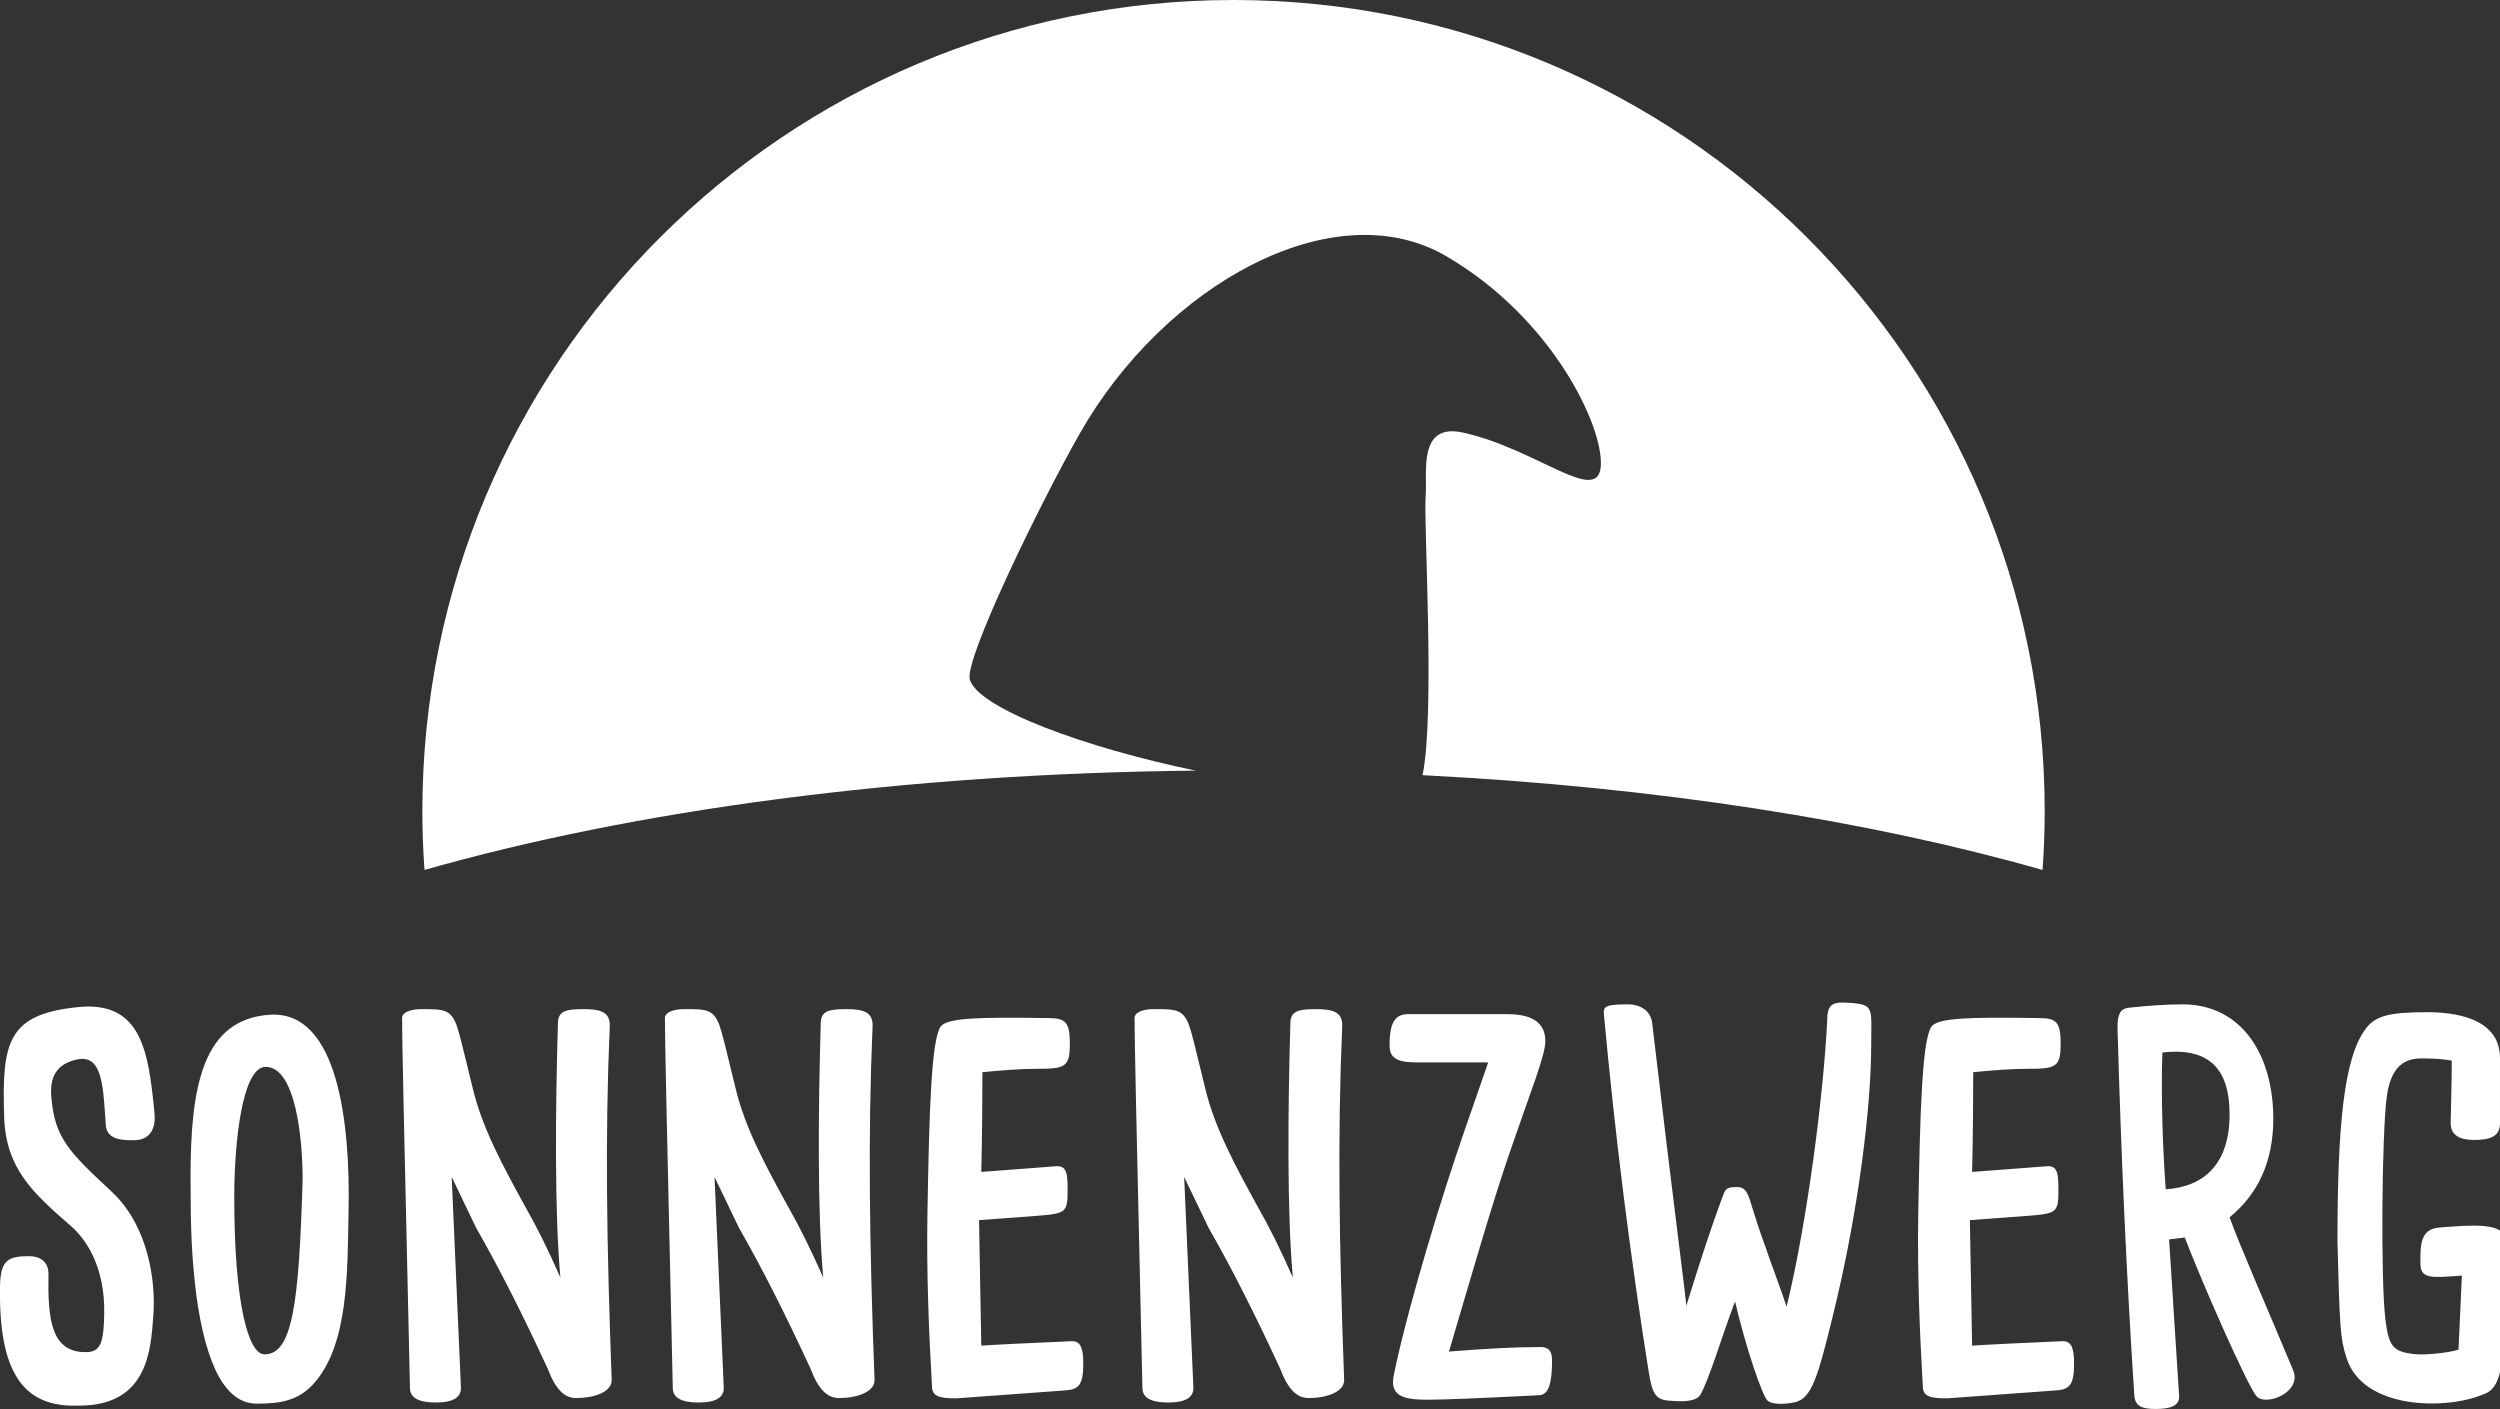
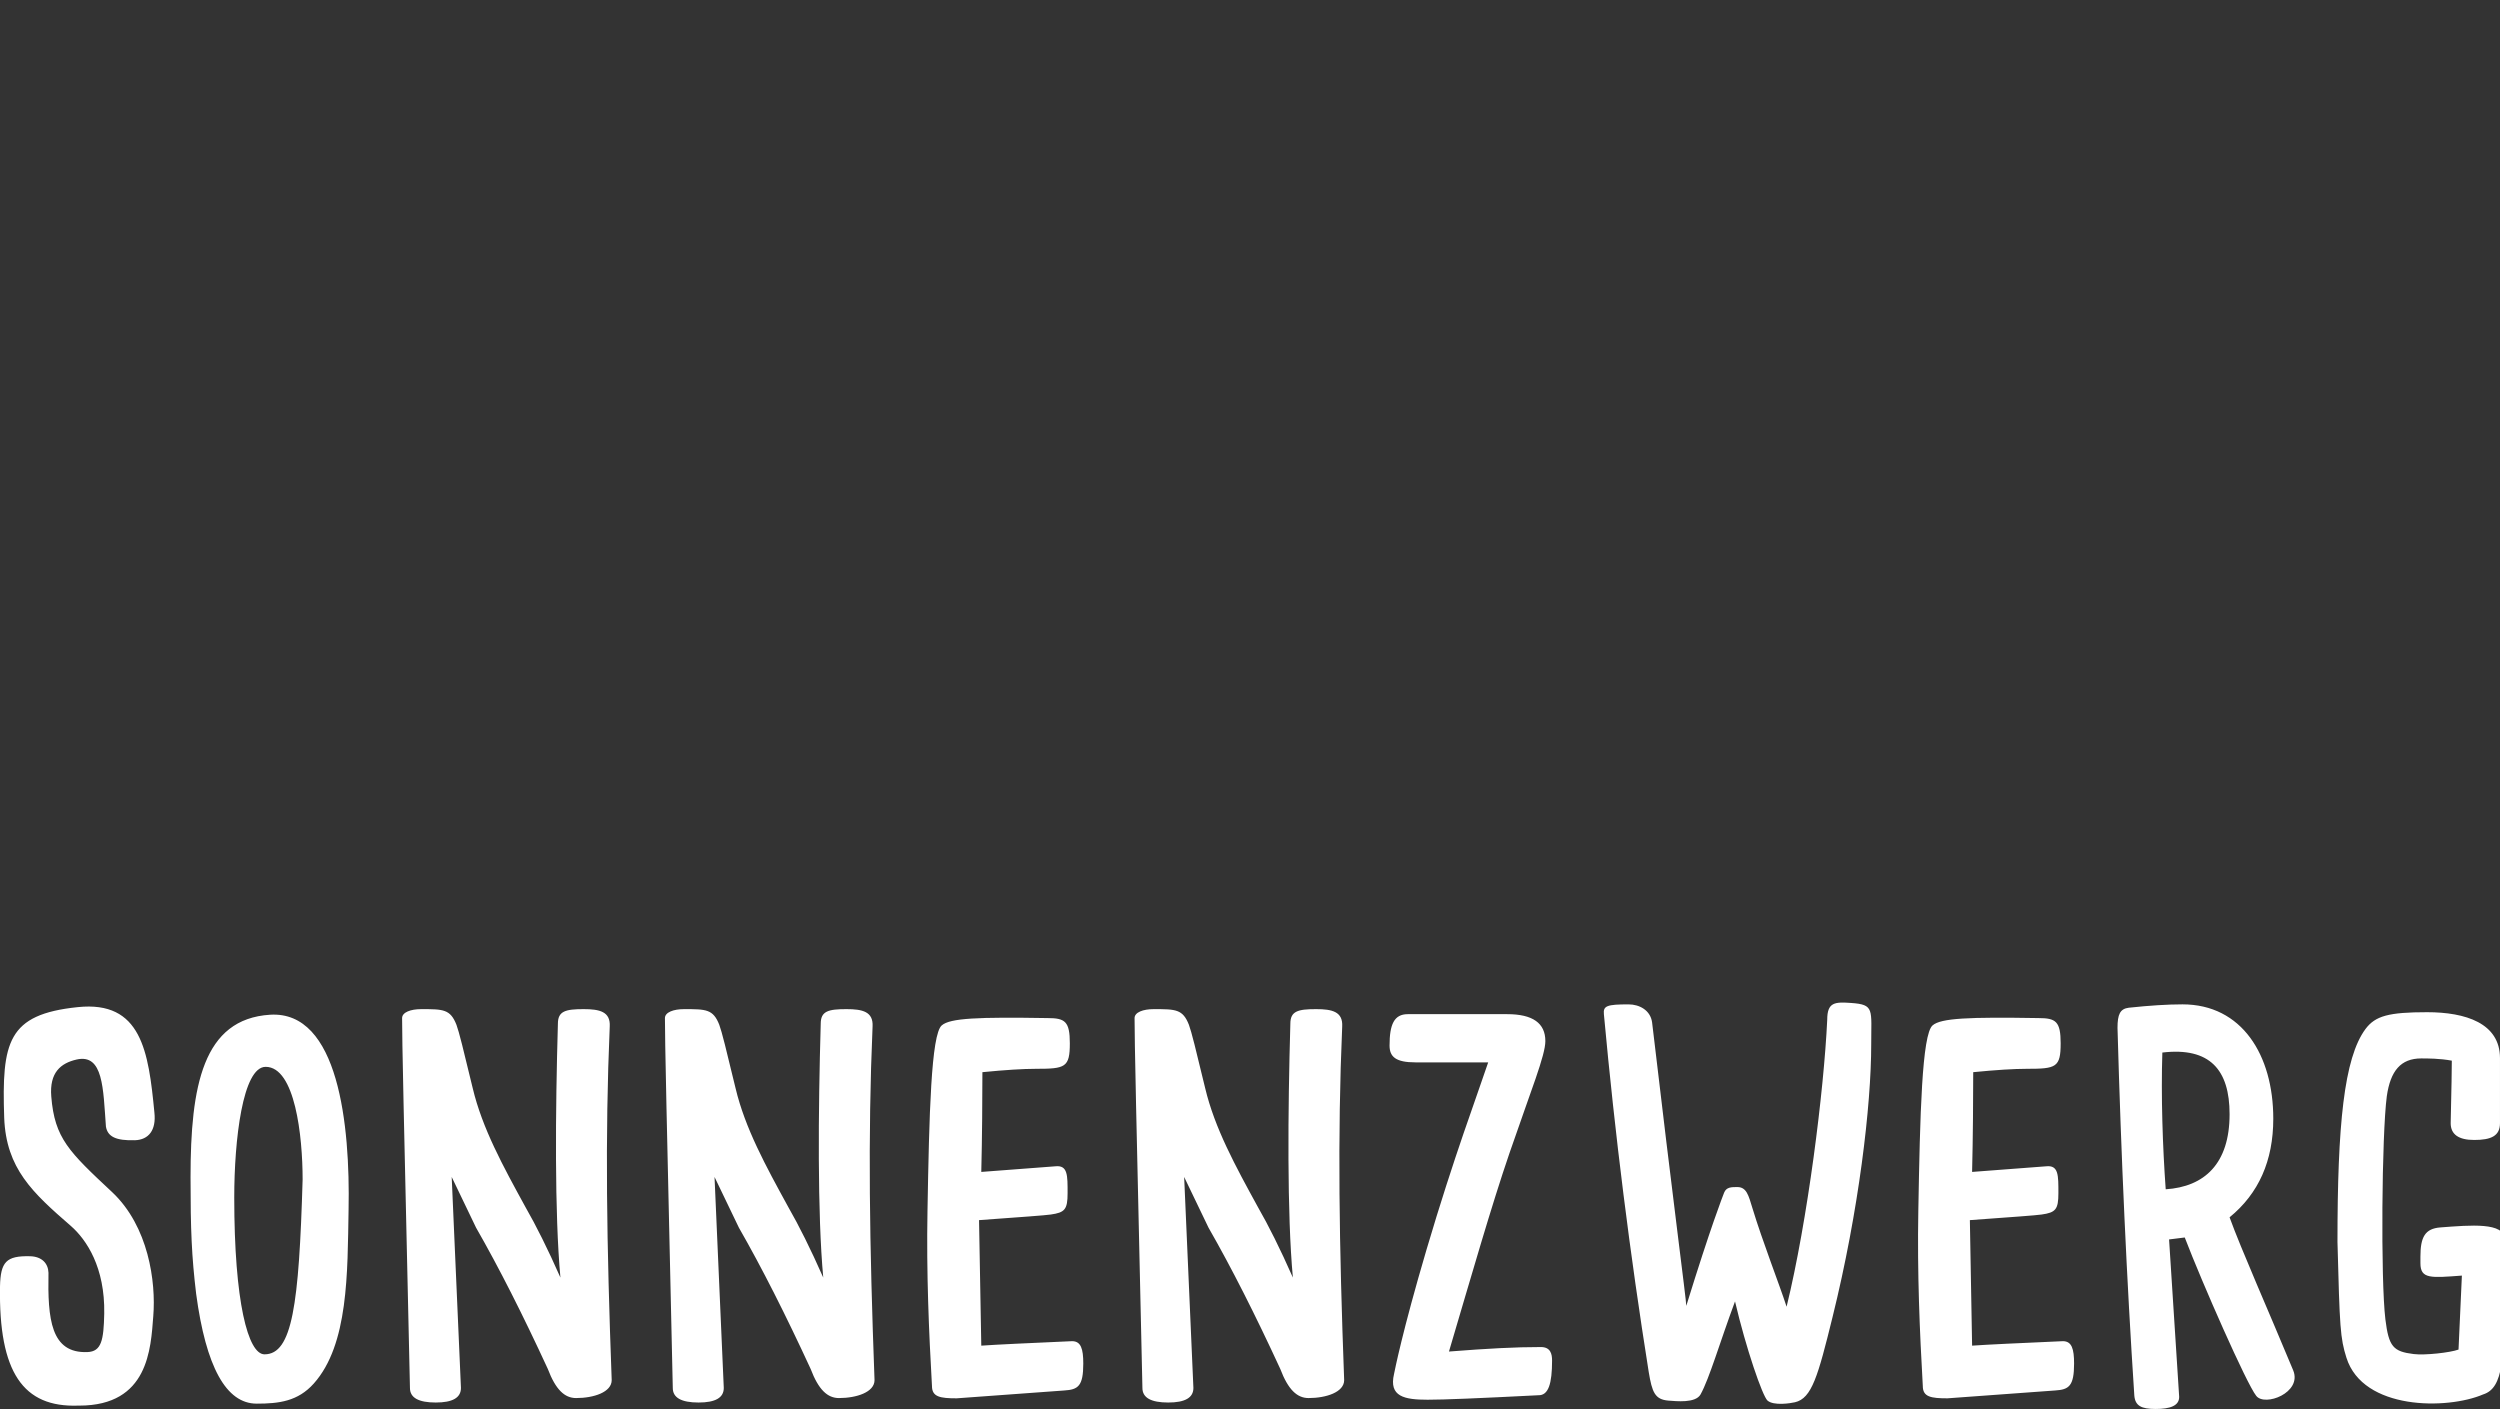
<svg xmlns="http://www.w3.org/2000/svg" version="1.1" id="Ebene_1" x="0px" y="0px" viewBox="0 0 323.246 182.178" enable-background="new 0 0 323.246 182.178" xml:space="preserve">
  <rect x="0" y="0" width="323.246" height="182.178" fill="#333333" stroke="none" />
  <g>
    <path fill="#FFFFFF" d="M321.073,180.294c2.644-0.834,2.753-4.746,2.753-14.202v-5.87c0-2.21-4.385-1.811-8.262-1.521   c-2.027,0.144-2.607,1.268-2.607,3.767v0.87c0,2.064,1.377,1.884,5.361,1.594l-0.435,9.565c-1.088,0.396-4.348,0.761-5.797,0.58   c-2.646-0.326-3.226-0.942-3.66-4.493c-0.614-5.072-0.471-23.876,0.183-28.839c0.471-3.298,1.813-4.892,4.457-4.892   c0.76,0,2.428,0,3.949,0.289c0,0.761-0.037,3.695-0.146,8.079c0,1.449,1.014,2.175,3.043,2.175c2.174,0,3.332-0.509,3.332-2.175   v-8.405c0-4.527-4.455-5.94-9.42-5.94c-4.964,0-6.701,0.471-7.97,2.173c-2.791,3.769-3.623,12.427-3.623,27.536   c0.289,11.122,0.361,12.426,1.158,14.963C305.53,182.359,316.436,182.286,321.073,180.294 M280.023,153.773   c-0.398-5.472-0.615-12.138-0.435-17.681c6.158-0.725,8.694,2.246,8.694,7.971C288.284,150.476,285.023,153.447,280.023,153.773    M278.718,182.178c1.849,0,3.046-0.398,3.046-1.558l-1.306-20.362l2.028-0.253c2.246,5.869,8.007,18.948,9.238,20.47   c1.088,1.449,5.979-0.397,4.781-3.297c-3.188-7.681-6.773-15.76-8.224-19.781c3.769-3.079,5.651-7.317,5.651-12.754   c0-8.224-4.058-14.781-11.738-14.781c-1.92,0-4.238,0.146-6.956,0.436c-1.122,0.146-1.448,0.87-1.448,2.608   c0.471,16.773,1.195,32.606,2.174,47.534C276.074,181.779,276.873,182.178,278.718,182.178 M251.8,180.801l13.912-1.014   c1.812-0.109,2.463-0.58,2.463-3.479c0-1.884-0.289-2.896-1.448-2.896c-5.761,0.254-9.672,0.435-11.738,0.579l-0.289-16.23   c5.471-0.398,8.551-0.616,9.275-0.725c1.811-0.255,2.172-0.652,2.172-2.755c0-2.317,0.037-3.658-1.595-3.479l-9.563,0.726   c0.109-4.385,0.145-9.675,0.145-12.897c2.936-0.29,5.254-0.436,6.957-0.436c3.77,0,4.348-0.182,4.348-3.297   c0-2.826-0.615-3.261-2.861-3.261c-9.021-0.146-12.608,0-13.694,0.941c-1.377,1.159-1.631,11.521-1.849,24.021   c-0.146,8.043,0.181,15.579,0.58,22.608C248.611,180.62,249.664,180.801,251.8,180.801 M232.091,181.308   c2.175-0.507,2.972-3.368,4.854-11.014c3.404-13.768,5-27.391,5-35.252c0-4.565,0.435-5.146-2.608-5.362   c-2.103-0.145-3.08-0.108-3.08,2.175c-0.435,9.238-2.536,25.978-5.254,37.101c-0.94-2.899-3.114-8.442-4.42-12.753   c-0.506-1.667-0.761-2.719-1.955-2.719c-0.762,0-1.414,0-1.703,0.726c-0.182,0.471-1.702,4.311-4.892,14.637   c0-0.761-1.702-13.478-4.422-36.665c-0.217-1.558-1.629-2.318-3.043-2.318c-2.789,0-3.297,0.182-3.188,1.269   c1.449,15.724,3.369,30.978,5.797,46.266c0.434,2.609,0.797,3.552,2.535,3.696c1.016,0.072,3.516,0.362,4.166-0.797   c1.16-2.103,2.465-6.667,4.457-12.029c1.414,6.052,3.551,12.246,4.203,12.826C229.337,181.779,231.475,181.453,232.091,181.308    M184.593,180.982c2.064,0,6.521-0.182,14.312-0.58c1.305,0.037,1.775-1.484,1.775-4.491c0-0.833-0.183-1.775-1.521-1.739   c-3.225,0-6.703,0.181-11.811,0.58c3.006-10.146,5.469-18.769,7.823-25.651c2.826-8.225,4.64-12.645,4.64-14.492   c0-2.317-1.631-3.479-4.929-3.479h-12.86c-1.775,0-2.355,1.341-2.355,4.059c0,1.448,0.797,2.174,3.334,2.174h9.42   c-1.414,4.238-4.42,12.174-7.972,24.202c-3.151,10.688-4.095,15.578-4.202,16.086C179.557,180.584,181.585,180.982,184.593,180.982    M151.044,181.344c2.174,0,3.261-0.614,3.261-1.884l-1.196-27.281l3.152,6.559c2.971,5.182,6.05,11.268,9.276,18.261   c1.014,2.681,2.174,3.768,3.658,3.768c2.283,0,4.602-0.761,4.602-2.318c-0.652-17.607-0.869-31.447-0.254-45.724   c0.109-1.92-1.304-2.246-3.369-2.246c-2.355,0-3.334,0.255-3.334,1.885c-0.324,11.305-0.435,24.527,0.326,32.824   c-1.629-3.694-3.15-6.738-4.529-9.13c-2.896-5.29-5.578-10.181-6.81-15.361c-1.195-4.963-1.775-7.317-2.101-8.188   c-0.797-2.029-1.703-2.029-4.565-2.029c-1.341,0-2.464,0.399-2.464,1.16c0,3.043,0.181,11.122,1.015,47.823   C147.711,180.729,148.834,181.344,151.044,181.344 M123.69,180.801l13.912-1.014c1.812-0.109,2.464-0.58,2.464-3.479   c0-1.884-0.29-2.896-1.449-2.896c-5.761,0.254-9.674,0.435-11.739,0.579l-0.29-16.23c5.471-0.398,8.551-0.616,9.275-0.725   c1.812-0.255,2.174-0.652,2.174-2.755c0-2.317,0.036-3.658-1.594-3.479l-9.565,0.726c0.109-4.385,0.145-9.675,0.145-12.897   c2.935-0.29,5.254-0.436,6.956-0.436c3.768,0,4.348-0.182,4.348-3.297c0-2.826-0.616-3.261-2.862-3.261   c-9.022-0.146-12.608,0-13.695,0.941c-1.377,1.159-1.631,11.521-1.848,24.021c-0.145,8.043,0.181,15.579,0.58,22.608   C120.502,180.62,121.552,180.801,123.69,180.801 M90.322,181.344c2.174,0,3.261-0.614,3.261-1.884l-1.196-27.281l3.152,6.559   c2.971,5.182,6.05,11.268,9.275,18.261c1.014,2.681,2.174,3.768,3.659,3.768c2.283,0,4.601-0.761,4.601-2.318   c-0.652-17.607-0.869-31.447-0.253-45.724c0.109-1.92-1.304-2.246-3.37-2.246c-2.355,0-3.333,0.255-3.333,1.885   c-0.326,11.305-0.435,24.527,0.326,32.824c-1.63-3.694-3.152-6.738-4.528-9.13c-2.899-5.29-5.58-10.181-6.812-15.361   c-1.195-4.963-1.775-7.317-2.101-8.188c-0.797-2.029-1.703-2.029-4.565-2.029c-1.341,0-2.464,0.399-2.464,1.16   c0,3.043,0.181,11.122,1.015,47.823C86.989,180.729,88.112,181.344,90.322,181.344 M56.338,181.344   c2.174,0,3.261-0.614,3.261-1.884l-1.196-27.281l3.152,6.559c2.971,5.182,6.05,11.268,9.275,18.261   c1.014,2.681,2.174,3.768,3.659,3.768c2.283,0,4.601-0.761,4.601-2.318c-0.652-17.607-0.869-31.447-0.253-45.724   c0.109-1.92-1.304-2.246-3.37-2.246c-2.355,0-3.333,0.255-3.333,1.885c-0.326,11.305-0.435,24.527,0.326,32.824   c-1.63-3.694-3.152-6.738-4.528-9.13c-2.899-5.29-5.58-10.181-6.812-15.361c-1.195-4.963-1.775-7.317-2.101-8.188   c-0.797-2.029-1.703-2.029-4.565-2.029c-1.341,0-2.464,0.399-2.464,1.16c0,3.043,0.181,11.122,1.015,47.823   C53.005,180.729,54.128,181.344,56.338,181.344 M34.201,175.113c-2.137,0-3.913-6.774-3.913-20.289   c0-7.427,1.087-16.883,4.058-16.883c3.804,0,4.782,8.947,4.782,14.563C38.657,168.736,37.788,175.113,34.201,175.113    M33.187,181.489c2.862,0,5.326-0.288,7.391-2.607c4.492-5.036,4.347-14.312,4.492-22.463c0.218-10.979-1.304-25.76-10.144-25.216   c-8.696,0.543-10.29,9.201-10.29,21.013c0,6.849,0.146,10.217,0.725,15.072C26.629,176.743,29.238,181.489,33.187,181.489    M10.108,181.743h0.145c8.949,0,9.239-7.355,9.565-11.559c0.362-4.456-0.616-11.63-5.326-16.05   c-5.58-5.218-7.427-6.957-7.862-12.354c-0.254-3.115,1.232-4.312,3.261-4.781c3.478-0.797,3.442,3.768,3.804,8.658   c0.217,1.305,1.268,1.848,3.768,1.774c1.739-0.072,2.753-1.268,2.5-3.587c-0.761-7.897-1.667-14.491-9.927-13.622   c-9.058,0.942-9.819,4.492-9.493,14.312c0.254,6.558,3.659,9.674,8.623,13.983c2.029,1.776,4.42,5.362,4.311,11.341   c-0.072,3.441-0.362,4.893-2.173,4.964c-4.747,0.182-5.145-4.274-5.036-10.253c-0.037-1.195-0.834-2.103-2.392-2.139   c-3.079-0.071-3.804,0.726-3.876,3.913C-0.181,177.468,3.007,181.997,10.108,181.743" />
  </g>
  <g>
-     <path fill="#FFFFFF" d="M154.616,99.641c-14.253-2.936-28.202-8.063-29.223-11.795c-0.71-2.595,8.952-22.521,14.228-31.807   c10.894-19.172,32.77-31.395,47.338-22.937c13.734,7.975,20.383,22.04,20.021,27.167c-0.363,5.128-8.314-2.238-17.813-4.337   c-5.924-1.309-4.584,5.289-4.829,8.139c-0.29,3.382,1.227,28.066-0.386,36.05c-0.056,0.034,0,0-0.009,0.108   c30.345,1.539,57.893,5.901,80.156,12.254c0.18-2.511,0.275-5.045,0.275-7.603C264.375,46.957,217.418,0,159.494,0   C101.568,0,54.611,46.957,54.611,104.882c0,2.557,0.096,5.092,0.276,7.603C81.853,104.791,116.573,100.018,154.616,99.641z" />
-   </g>
+     </g>
</svg>